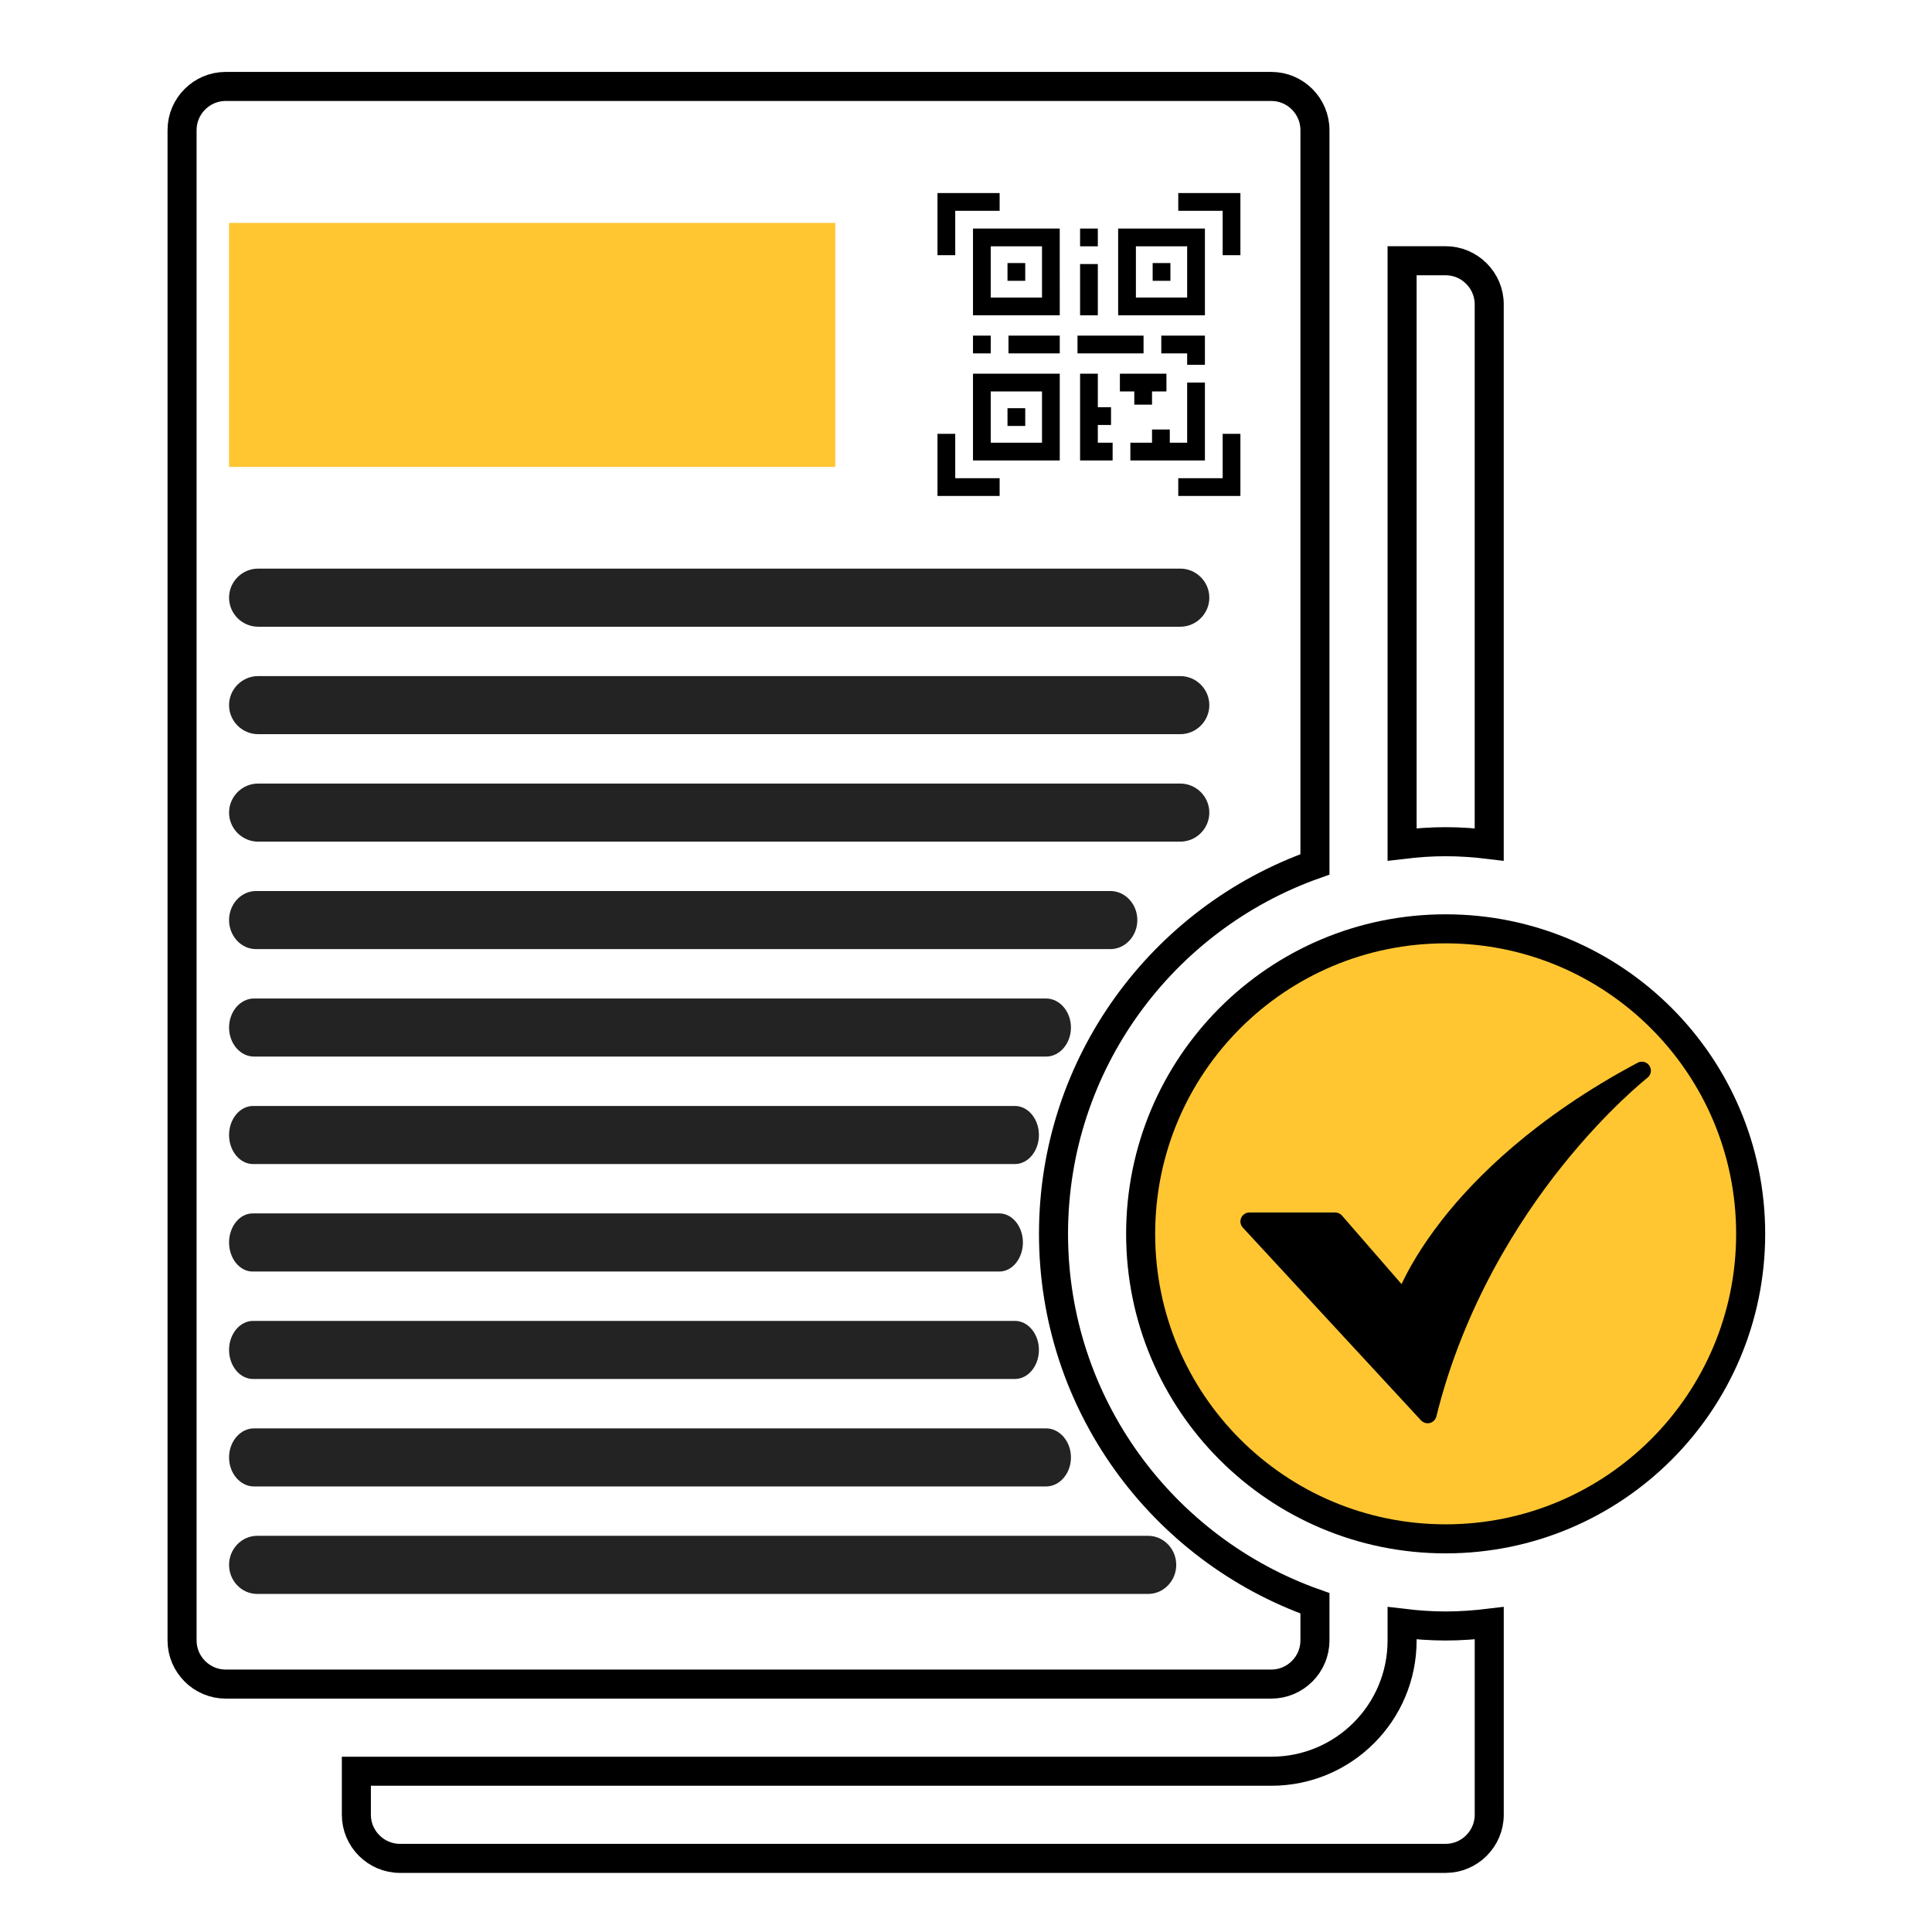
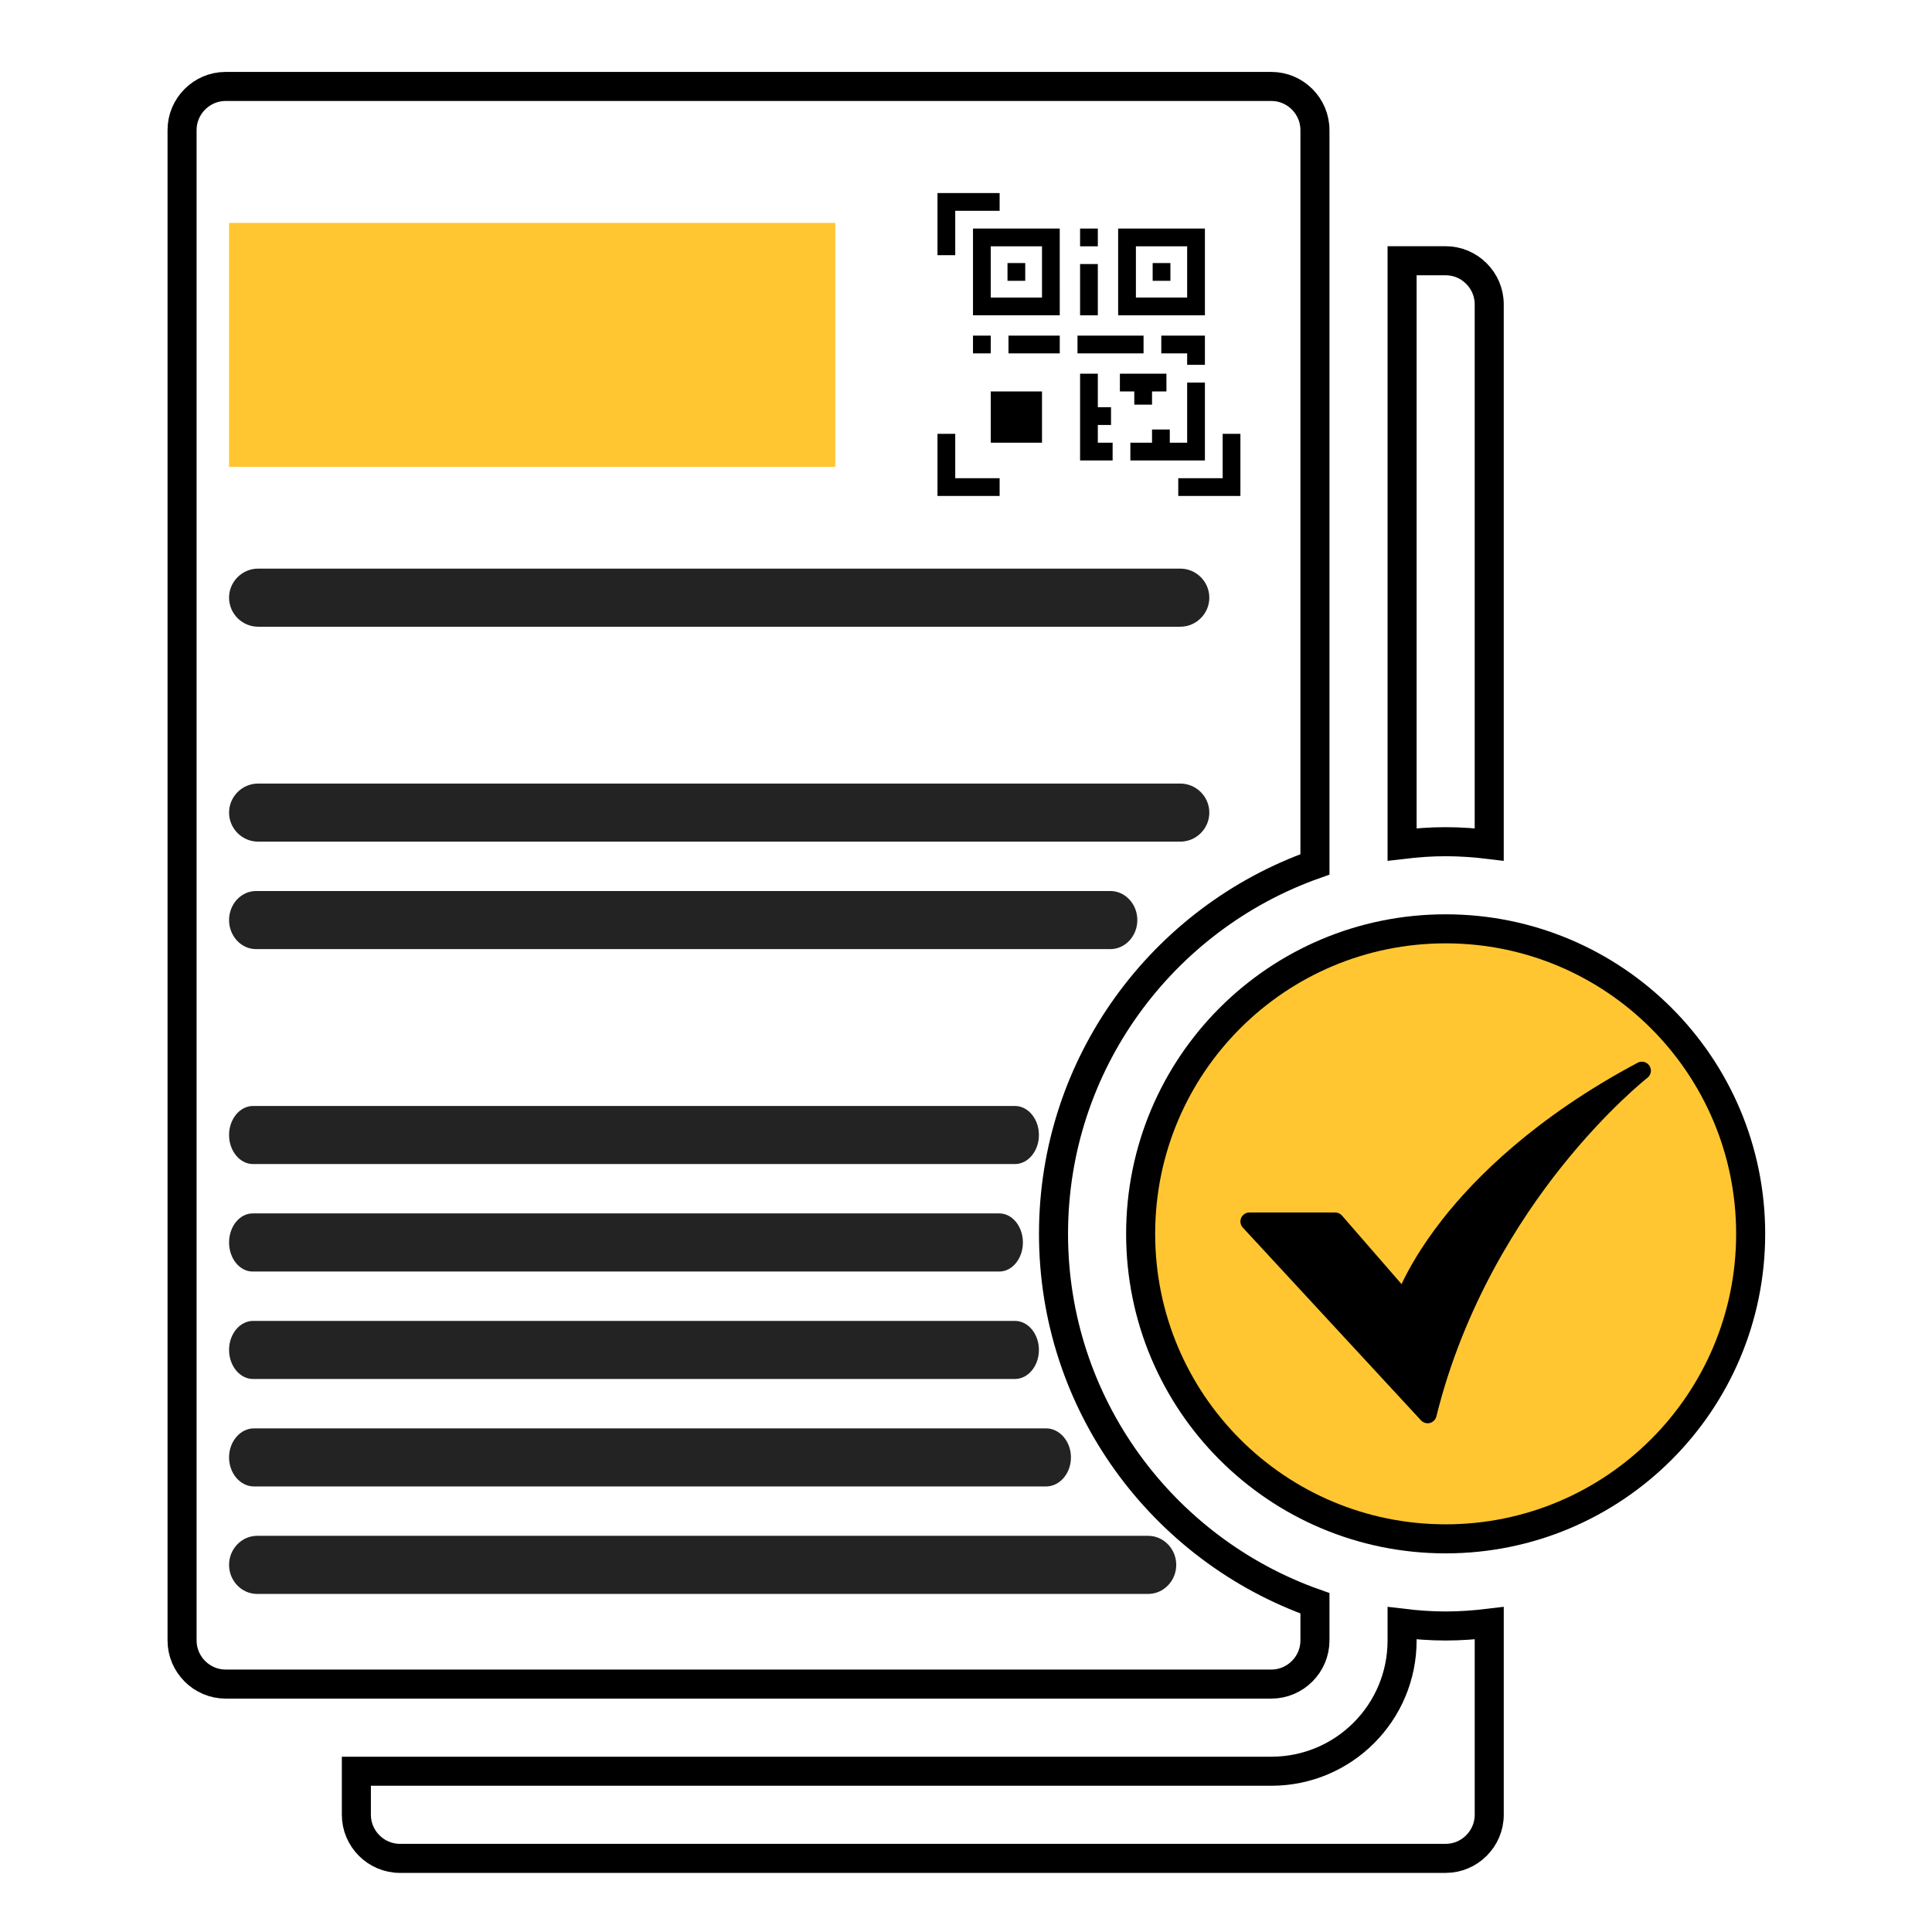
<svg xmlns="http://www.w3.org/2000/svg" width="121" height="121" viewBox="0 0 121 121" fill="none">
  <path d="M71.438 77.275C71.438 66.716 79.982 58.172 90.541 58.172C101.082 58.172 109.643 66.716 109.643 77.275C109.643 87.833 101.082 96.377 90.541 96.377C79.982 96.377 71.438 87.833 71.438 77.275Z" fill="#FFC632" stroke="black" stroke-width="1.819" />
  <path d="M89.412 89.139C89.255 89.139 89.105 89.073 88.998 88.958L77.836 76.883C77.624 76.655 77.638 76.298 77.867 76.087C77.971 75.991 78.108 75.937 78.25 75.937H83.623C83.786 75.937 83.941 76.008 84.048 76.131L87.779 80.423C88.182 79.561 88.962 78.126 90.332 76.377C92.357 73.792 96.123 69.99 102.566 66.558C102.841 66.412 103.183 66.516 103.329 66.791C103.458 67.032 103.394 67.332 103.178 67.5C103.153 67.52 100.669 69.476 97.81 73.059C95.178 76.357 91.68 81.749 89.959 88.711C89.897 88.963 89.671 89.139 89.412 89.139H89.412Z" fill="black" />
  <path d="M87.812 102.744V101.659C88.7 101.766 89.612 101.835 90.541 101.835C91.469 101.835 92.382 101.766 93.27 101.659V113.66C93.27 115.158 92.04 116.389 90.541 116.389H25.048C23.549 116.389 22.319 115.158 22.319 113.66V110.931H79.625C84.148 110.931 87.812 107.267 87.812 102.744Z" stroke="black" stroke-width="1.819" />
  <path d="M93.269 19.058V52.89C92.382 52.783 91.469 52.715 90.541 52.715C89.612 52.715 88.699 52.783 87.812 52.89V16.33H90.541C92.039 16.33 93.269 17.56 93.269 19.058Z" stroke="black" stroke-width="1.819" />
  <path d="M82.354 100.413V102.744C82.354 104.243 81.124 105.473 79.625 105.473H14.132C12.633 105.473 11.403 104.243 11.403 102.744V8.143C11.403 6.644 12.633 5.414 14.132 5.414H79.625C81.124 5.414 82.354 6.644 82.354 8.143V54.136C72.821 57.512 65.981 66.604 65.981 77.275C65.981 87.945 72.821 97.037 82.354 100.413Z" stroke="black" stroke-width="1.819" />
  <path d="M73.92 35.612H16.166C15.165 35.612 14.346 36.431 14.346 37.431C14.346 38.432 15.165 39.251 16.166 39.251H73.92C74.92 39.251 75.739 38.432 75.739 37.431C75.739 36.431 74.92 35.612 73.92 35.612Z" fill="#232323" />
-   <path d="M73.92 42.343H16.166C15.165 42.343 14.346 43.161 14.346 44.162C14.346 45.163 15.165 45.981 16.166 45.981H73.92C74.92 45.981 75.739 45.163 75.739 44.162C75.739 43.161 74.92 42.343 73.92 42.343Z" fill="#232323" />
  <path d="M73.92 49.074H16.166C15.165 49.074 14.346 49.892 14.346 50.893C14.346 51.893 15.165 52.712 16.166 52.712H73.92C74.92 52.712 75.739 51.893 75.739 50.893C75.739 49.892 74.92 49.074 73.92 49.074Z" fill="#232323" />
  <path d="M69.544 55.804H16.032C15.105 55.804 14.346 56.623 14.346 57.623C14.346 58.624 15.105 59.442 16.032 59.442H69.544C70.472 59.442 71.23 58.624 71.23 57.623C71.23 56.623 70.472 55.804 69.544 55.804Z" fill="#232323" />
-   <path d="M65.511 62.535H15.909C15.05 62.535 14.346 63.353 14.346 64.354C14.346 65.355 15.05 66.173 15.909 66.173H65.511C66.37 66.173 67.073 65.355 67.073 64.354C67.073 63.353 66.37 62.535 65.511 62.535Z" fill="#232323" />
  <path d="M63.564 69.266H15.849C15.023 69.266 14.346 70.084 14.346 71.085C14.346 72.085 15.023 72.904 15.849 72.904H63.564C64.391 72.904 65.067 72.085 65.067 71.085C65.067 70.084 64.391 69.266 63.564 69.266Z" fill="#232323" />
  <path d="M62.59 75.996H15.82C15.009 75.996 14.346 76.815 14.346 77.816C14.346 78.816 15.009 79.635 15.82 79.635H62.59C63.401 79.635 64.064 78.816 64.064 77.816C64.064 76.815 63.401 75.996 62.59 75.996Z" fill="#232323" />
  <path d="M63.564 82.727H15.849C15.023 82.727 14.346 83.546 14.346 84.546C14.346 85.547 15.023 86.365 15.849 86.365H63.564C64.391 86.365 65.067 85.547 65.067 84.546C65.067 83.546 64.391 82.727 63.564 82.727Z" fill="#232323" />
  <path d="M65.511 89.458H15.909C15.05 89.458 14.346 90.276 14.346 91.277C14.346 92.278 15.05 93.096 15.909 93.096H65.511C66.37 93.096 67.073 92.278 67.073 91.277C67.073 90.276 66.37 89.458 65.511 89.458Z" fill="#232323" />
  <path d="M71.909 96.188H16.104C15.137 96.188 14.346 97.007 14.346 98.008C14.346 99.008 15.137 99.827 16.104 99.827H71.909C72.876 99.827 73.667 99.008 73.667 98.008C73.667 97.007 72.876 96.188 71.909 96.188Z" fill="#232323" />
  <rect x="14.346" y="13.961" width="37.966" height="15.281" fill="#FFC632" />
  <path d="M66.371 14.314H60.938V19.748H66.372L66.371 14.314ZM65.26 18.636H62.05V15.426H65.26L65.26 18.636Z" fill="black" />
  <path d="M63.099 16.475H64.21V17.587H63.099V16.475Z" fill="black" />
-   <path d="M60.938 28.838H66.372V23.404H60.938V28.838ZM62.05 24.516H65.26V27.726H62.05V24.516Z" fill="black" />
+   <path d="M60.938 28.838H66.372H60.938V28.838ZM62.05 24.516H65.26V27.726H62.05V24.516Z" fill="black" />
  <path d="M75.463 23.96H74.351V27.726H73.263V26.899H72.151V27.726H70.794V28.838H75.463V23.96Z" fill="black" />
  <path d="M63.099 25.565H64.21V26.677H63.099V25.565Z" fill="black" />
  <path d="M75.463 14.314H70.029V19.748H75.463V14.314ZM74.351 18.636H71.141V15.426H74.351V18.636Z" fill="black" />
  <path d="M72.19 16.475H73.302V17.587H72.19V16.475Z" fill="black" />
  <path d="M63.161 21.02H66.372V22.132H63.161V21.02Z" fill="black" />
  <path d="M60.938 21.02H62.05V22.132H60.938V21.02Z" fill="black" />
  <path d="M67.483 21.02H71.62V22.132H67.483V21.02Z" fill="black" />
  <path d="M75.463 22.849V21.02H72.731V22.132H74.351V22.849H75.463Z" fill="black" />
  <path d="M67.645 16.537H68.756V19.748H67.645V16.537Z" fill="black" />
  <path d="M67.645 14.314H68.756V15.426H67.645V14.314Z" fill="black" />
  <path d="M68.756 26.615H69.583V25.503H68.756V23.404H67.645V28.838H69.683V27.726H68.756V26.615Z" fill="black" />
  <path d="M71.04 25.343H72.151V24.516H73.053V23.404H70.138V24.516H71.04V25.343Z" fill="black" />
-   <path d="M73.794 12.091V13.203H76.574V15.982H77.686V12.091H73.794Z" fill="black" />
  <path d="M59.826 13.203H62.606V12.091H58.714V15.982H59.826V13.203Z" fill="black" />
  <path d="M76.574 29.95H73.794V31.061H77.686V27.171H76.574V29.95Z" fill="black" />
  <path d="M59.826 27.171H58.714V31.061H62.606V29.95H59.826V27.171Z" fill="black" />
</svg>